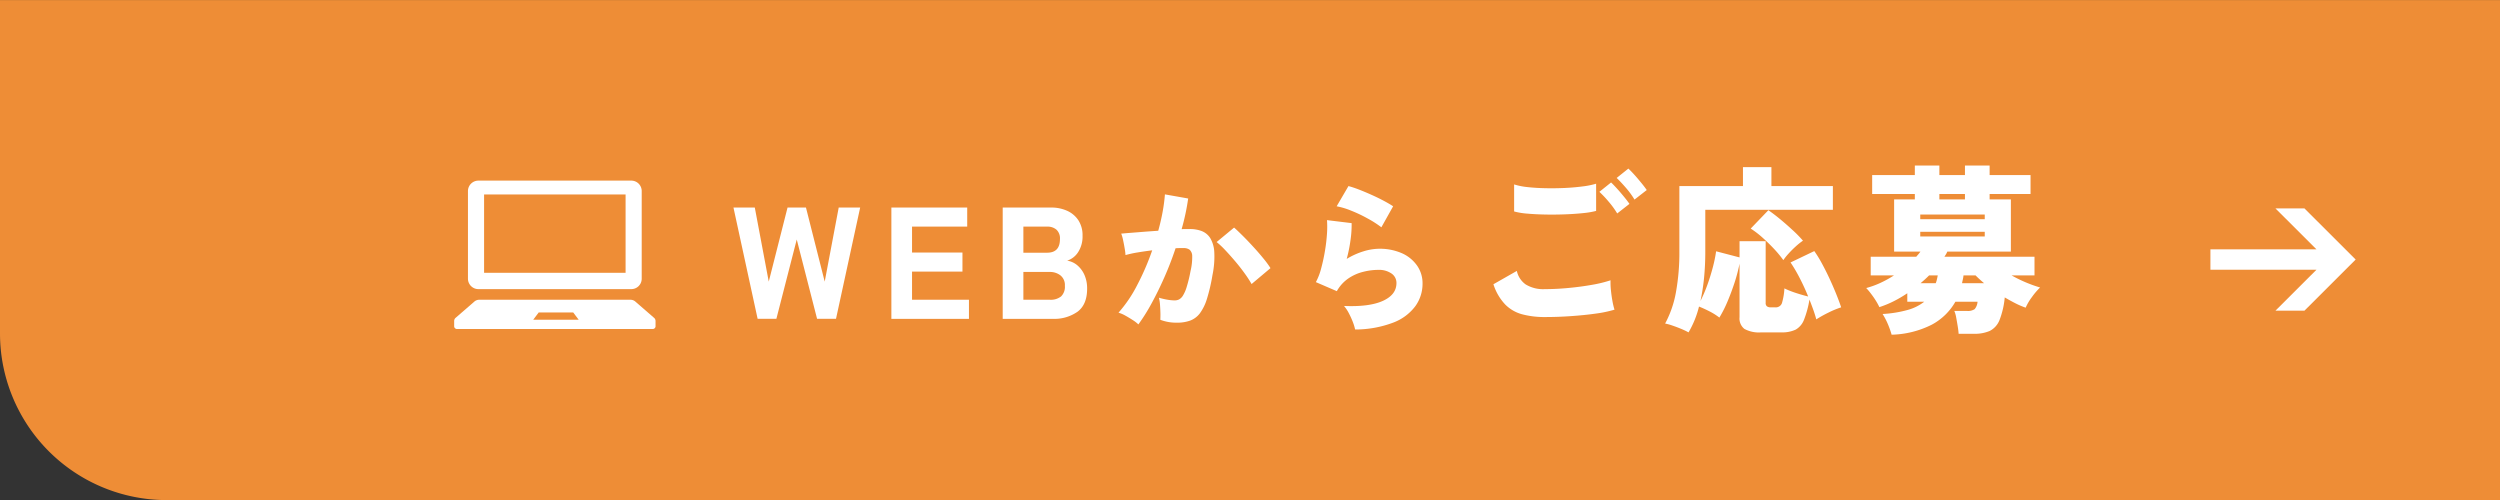
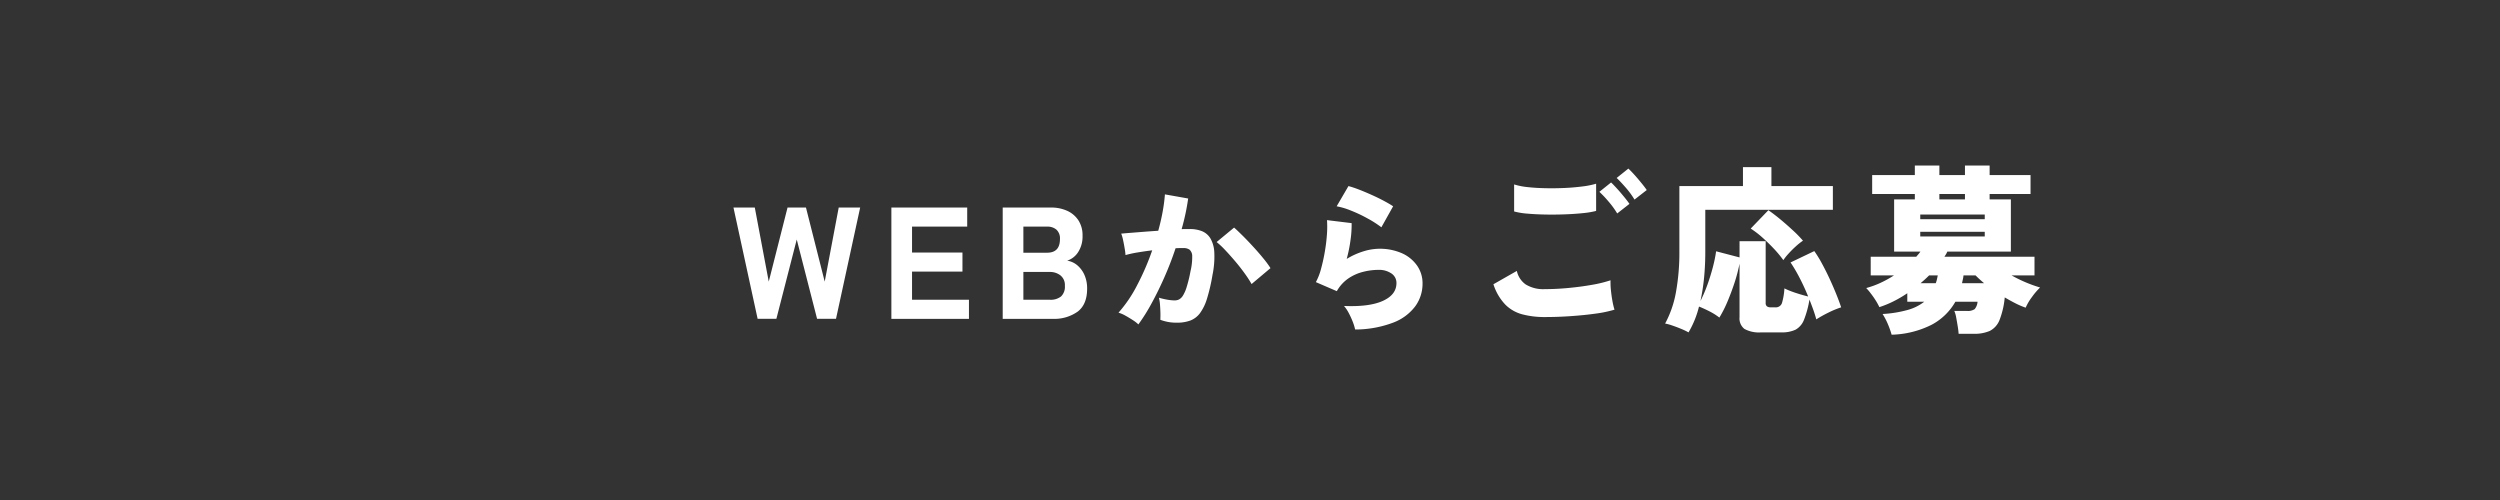
<svg xmlns="http://www.w3.org/2000/svg" id="fix_web.svg" width="600" height="120" viewBox="0 0 600 120">
  <rect x="0" y="0" width="600" height="120" fill="#333333" stroke="none" />
  <defs>
    <style>
      .cls-1 {
        fill: #ee8d36;
      }

      .cls-1, .cls-2 {
        fill-rule: evenodd;
      }

      .cls-2 {
        fill: #fff;
      }
    </style>
  </defs>
  <g id="bg">
-     <path id="bg-2" data-name="bg" class="cls-1" d="M915,1737.14h600v120H955a40,40,0,0,1-40-40v-80Z" transform="translate(-915 -1737.12)" />
-   </g>
+     </g>
  <g id="g">
    <path id="WEBからご応募" class="cls-2" d="M1101.33,1813.64l4.89-19.04,4.88,19.04h4.54l5.8-26.71h-5.15l-3.36,17.78-4.5-17.78h-4.42l-4.51,17.78-3.35-17.78h-5.12l5.8,26.71h4.5Zm46.22,0v-4.58h-13.66v-6.75h12.1v-4.58h-12.1v-6.22h13.24v-4.58h-18.2v26.71h18.62Zm20.08,0a9.662,9.662,0,0,0,6.01-1.73c1.52-1.16,2.27-3,2.27-5.52a8,8,0,0,0-.64-3.28,6.439,6.439,0,0,0-1.74-2.34,4.843,4.843,0,0,0-2.42-1.09,4.911,4.911,0,0,0,2.65-2.06,6.89,6.89,0,0,0,1.05-3.93,6.538,6.538,0,0,0-1.01-3.72,6.322,6.322,0,0,0-2.71-2.27,9.149,9.149,0,0,0-3.8-.77h-11.64v26.71h11.98Zm-7.02-11.25h6.34a4.037,4.037,0,0,1,2.55.82,2.937,2.937,0,0,1,1.07,2.5,3.209,3.209,0,0,1-.91,2.55,3.988,3.988,0,0,1-2.71.8h-6.34v-6.67Zm0-10.88h5.69a3.238,3.238,0,0,1,2.27.75,2.842,2.842,0,0,1,.82,2.23q0,3.285-3.09,3.28h-5.69v-6.26Zm30.73,18.49q1.605-2.925,3.11-6.33c1.01-2.28,1.9-4.6,2.69-6.97,0.38-.02.74-0.04,1.07-0.04h0.88a2.353,2.353,0,0,1,1.41.39,2.056,2.056,0,0,1,.63,1.54,14.112,14.112,0,0,1-.4,3.57,32.587,32.587,0,0,1-.92,3.81,8.623,8.623,0,0,1-.91,2.1,2.531,2.531,0,0,1-.94.92,2.446,2.446,0,0,1-1.05.23,11.365,11.365,0,0,1-1.83-.19,16.832,16.832,0,0,1-1.94-.46,9.508,9.508,0,0,1,.26,1.66c0.05,0.65.08,1.3,0.1,1.94s0,1.22-.02,1.7a10.67,10.67,0,0,0,4,.69,9.091,9.091,0,0,0,3.17-.5,5.276,5.276,0,0,0,2.31-1.73,11.551,11.551,0,0,0,1.7-3.47,42.652,42.652,0,0,0,1.33-5.71,21.414,21.414,0,0,0,.44-5.48,7.29,7.29,0,0,0-.95-3.37,4.247,4.247,0,0,0-2.06-1.72,7.908,7.908,0,0,0-2.88-.49h-0.86c-0.32,0-.68.01-1.09,0.03a53.653,53.653,0,0,0,1.57-7.36l-5.58-.99a39.935,39.935,0,0,1-.55,4.19c-0.27,1.48-.62,2.99-1.05,4.54-1.17.08-2.33,0.16-3.49,0.25s-2.21.18-3.15,0.25-1.69.14-2.25,0.19a8.949,8.949,0,0,1,.44,1.51c0.14,0.65.27,1.31,0.38,1.98a13.583,13.583,0,0,1,.21,1.66,25.774,25.774,0,0,1,2.88-.63c1.13-.19,2.31-0.36,3.53-0.51a60.878,60.878,0,0,1-3.62,8.37,31.5,31.5,0,0,1-4.47,6.59,7.71,7.71,0,0,1,1.63.7c0.62,0.34,1.22.71,1.81,1.09a8.034,8.034,0,0,1,1.33,1.03A44.051,44.051,0,0,0,1191.34,1810Zm28.58-8.53a23.174,23.174,0,0,0-1.77-2.4q-1.125-1.38-2.43-2.79c-0.86-.94-1.7-1.82-2.52-2.63s-1.48-1.45-2.02-1.91l-4.19,3.47a19.735,19.735,0,0,1,1.98,1.85c0.79,0.83,1.61,1.75,2.46,2.75s1.63,2,2.33,2.98a26.414,26.414,0,0,1,1.62,2.5Zm29.47,13.07a11.81,11.81,0,0,0,5.3-3.95,9.17,9.17,0,0,0,1.72-5.42,7.366,7.366,0,0,0-1.3-4.29,8.794,8.794,0,0,0-3.64-2.98,13.2,13.2,0,0,0-9.27-.45,17.554,17.554,0,0,0-3.99,1.81,34.172,34.172,0,0,0,.91-4.5,25.3,25.3,0,0,0,.27-4.09l-5.91-.72a24.137,24.137,0,0,1,0,3.2,40.5,40.5,0,0,1-.48,4.12,42.137,42.137,0,0,1-.9,4.18,14.566,14.566,0,0,1-1.29,3.38l5.03,2.17a9.017,9.017,0,0,1,2.79-3.07,10.939,10.939,0,0,1,3.57-1.58,14.87,14.87,0,0,1,3.56-.46,5.248,5.248,0,0,1,3.21.88,2.713,2.713,0,0,1,1.18,2.29q0,2.79-3.26,4.27t-9.33,1.22a8.756,8.756,0,0,1,1.16,1.74,19.554,19.554,0,0,1,.96,2.1,12.11,12.11,0,0,1,.55,1.81A25.767,25.767,0,0,0,1249.39,1814.54Zm-0.04-27.91c-0.61-.41-1.37-0.85-2.29-1.34s-1.89-.96-2.94-1.43-2.05-.89-3.01-1.26-1.79-.64-2.48-0.82l-2.83,4.85a17.744,17.744,0,0,1,3.53,1.07,33.563,33.563,0,0,1,3.93,1.87,25.182,25.182,0,0,1,3.27,2.1Zm42.66,26.36c2.11-.14,4.08-0.34,5.93-0.6a29.277,29.277,0,0,0,4.54-.95,16.457,16.457,0,0,1-.5-2.1c-0.16-.88-0.28-1.77-0.37-2.68a17.152,17.152,0,0,1-.08-2.27,30.275,30.275,0,0,1-4.41,1.08q-2.685.48-5.67,0.76c-1.99.19-3.88,0.28-5.66,0.28a8.012,8.012,0,0,1-4.63-1.13,5.361,5.361,0,0,1-2.12-3.24l-5.62,3.2a12.588,12.588,0,0,0,2.88,4.91,9.007,9.007,0,0,0,4.13,2.33,20.916,20.916,0,0,0,5.36.63C1287.83,1813.21,1289.91,1813.14,1292.01,1812.99Zm-10.46-24.6c1.33,0.12,2.79.19,4.39,0.22s3.18,0.01,4.76-.05,3.01-.16,4.32-0.3a19.8,19.8,0,0,0,3.05-.52v-6.53a19.68,19.68,0,0,1-3.22.65c-1.32.17-2.73,0.3-4.26,0.37s-3.07.09-4.61,0.06-2.97-.11-4.3-0.26a15.768,15.768,0,0,1-3.29-.65v6.49A17.057,17.057,0,0,0,1281.55,1788.39Zm28.67-5.66c-0.32-.47-0.75-1.04-1.3-1.71s-1.11-1.34-1.68-1.97-1.06-1.12-1.43-1.47l-2.81,2.25c0.66,0.63,1.4,1.42,2.23,2.38a19.556,19.556,0,0,1,2.05,2.81Zm-4.15,3.32c-0.32-.46-0.75-1.03-1.3-1.7s-1.11-1.34-1.69-1.97-1.05-1.13-1.42-1.47l-2.81,2.25a26.438,26.438,0,0,1,2.22,2.35,20.2,20.2,0,0,1,2.06,2.84Zm16.69,24.65c0.75,0.29,1.58.67,2.49,1.13a14.69,14.69,0,0,1,2.4,1.51,28.787,28.787,0,0,0,1.92-3.78q0.93-2.19,1.71-4.56a39.163,39.163,0,0,0,1.21-4.59v12.84a3.179,3.179,0,0,0,1.17,2.81,7.256,7.256,0,0,0,4.02.83h4.84a7.513,7.513,0,0,0,3.46-.67,4.622,4.622,0,0,0,1.99-2.38,23.507,23.507,0,0,0,1.3-4.82c0.31,0.8.62,1.61,0.91,2.42s0.53,1.58.73,2.33a29.522,29.522,0,0,1,2.94-1.64,22.037,22.037,0,0,1,3.03-1.25c-0.32-.96-0.72-2.04-1.21-3.25s-1.03-2.45-1.62-3.72-1.2-2.47-1.82-3.61a28.1,28.1,0,0,0-1.8-2.92l-5.7,2.73a36.178,36.178,0,0,1,2.16,3.67c0.75,1.45,1.44,2.94,2.07,4.5-0.57-.14-1.23-0.32-1.96-0.54s-1.44-.45-2.12-0.71a15.723,15.723,0,0,1-1.62-.7,15.589,15.589,0,0,1-.59,3.53,1.564,1.564,0,0,1-1.66,1.02h-1a1.525,1.525,0,0,1-.95-0.24,1.02,1.02,0,0,1-.3-0.84v-14.79h-6.27v3.89l-5.62-1.47a34.4,34.4,0,0,1-.78,3.8c-0.38,1.44-.82,2.88-1.34,4.31a35.019,35.019,0,0,1-1.64,3.82,49.446,49.446,0,0,0,.86-5.51,64.392,64.392,0,0,0,.3-6.47v-9.9h30.62v-5.71h-14.75v-4.54h-6.83v4.54h-15.26v15.53a53.394,53.394,0,0,1-.83,9.99,25.061,25.061,0,0,1-2.59,7.48,12.022,12.022,0,0,1,1.71.47q1.02,0.345,2.07.78a16.949,16.949,0,0,1,1.84.87,23.043,23.043,0,0,0,2.51-6.19h0Zm21.49-12.71a22.983,22.983,0,0,1,1.71-1.71,15.966,15.966,0,0,1,1.75-1.4,29.569,29.569,0,0,0-2.62-2.66c-0.99-.91-1.98-1.78-2.98-2.6s-1.9-1.5-2.7-2.05l-4.24,4.41a21.864,21.864,0,0,1,2.92,2.25c0.99,0.89,1.92,1.81,2.79,2.74a26.834,26.834,0,0,1,2.12,2.58A13.932,13.932,0,0,1,1344.25,1797.99Zm34.4,17.04a14.208,14.208,0,0,0,5.64-5.49h5.32a3.079,3.079,0,0,1-.69,1.77,2.872,2.872,0,0,1-1.86.43h-3.03a6.822,6.822,0,0,1,.46,1.6c0.13,0.69.25,1.41,0.37,2.14s0.18,1.32.21,1.75h3.63a9.117,9.117,0,0,0,3.85-.69,4.929,4.929,0,0,0,2.32-2.57,19.98,19.98,0,0,0,1.27-5.47c0.92,0.54,1.82,1.04,2.68,1.47a18.791,18.791,0,0,0,2.34.99,12.859,12.859,0,0,1,1.49-2.53,16.681,16.681,0,0,1,1.97-2.31,33.176,33.176,0,0,1-6.83-2.9h5.49v-4.49h-21.62c0.14-.21.27-0.41,0.39-0.61s0.21-.4.3-0.61h15.26v-12.54h-5.1v-1.29h9.82v-4.54h-9.82v-2.3h-5.92v2.3h-6.14v-2.3h-5.89v2.3h-10.24v4.54h10.24v1.29h-4.97v12.54h6.31a6.623,6.623,0,0,1-.47.61c-0.17.2-.35,0.4-0.52,0.61h-10.94v4.49h5.58a26.067,26.067,0,0,1-3.31,1.82,21.237,21.237,0,0,1-3.35,1.21,13.248,13.248,0,0,1,1.1,1.3,20.625,20.625,0,0,1,1.19,1.7,14.842,14.842,0,0,1,.87,1.58,24.234,24.234,0,0,0,3.41-1.4,28.835,28.835,0,0,0,3.29-1.93v2.04h4.06a11.3,11.3,0,0,1-3.87,1.94,28.427,28.427,0,0,1-6.12,1,16.382,16.382,0,0,1,1.3,2.5,20.639,20.639,0,0,1,.87,2.47A22.6,22.6,0,0,0,1378.65,1815.03Zm-2.79-22.27h15.48v1.12h-15.48v-1.12Zm0-4.15h15.48v1.12h-15.48v-1.12Zm4.59-4.93h6.14v1.29h-6.14v-1.29Zm5.64,20.47a6.939,6.939,0,0,0,.15-0.93h2.9c0.28,0.29.6,0.59,0.95,0.91s0.7,0.63,1.08.95h-5.28C1385.95,1804.76,1386.02,1804.45,1386.09,1804.15Zm-9.08,0c0.33-.3.65-0.61,0.97-0.93h2.08c-0.06.32-.13,0.64-0.2,0.95a5.348,5.348,0,0,1-.28.91h-3.63C1376.32,1804.76,1376.68,1804.45,1377.01,1804.15Z" transform="translate(-915 -1737.12)" />
    <g id="icn">
-       <path id="シェイプ_14" data-name="シェイプ 14" class="cls-2" d="M1029.85,1806.51h36.63a2.5,2.5,0,0,0,2.53-2.48v-21.09a2.5,2.5,0,0,0-2.53-2.47h-36.63a2.51,2.51,0,0,0-2.54,2.47v21.09A2.512,2.512,0,0,0,1029.85,1806.51Zm1.33-22.72h33.96v18.81h-33.96v-18.81Zm40.77,29.59-4.51-3.92a1.783,1.783,0,0,0-1.15-.4h-36.25a1.783,1.783,0,0,0-1.15.4l-4.52,3.92a1.008,1.008,0,0,0-.37.75v1.37a0.689,0.689,0,0,0,.76.58h46.81a0.689,0.689,0,0,0,.76-0.58v-1.37A0.987,0.987,0,0,0,1071.95,1813.38Zm-28.97.47,1.31-1.74h8.28l1.31,1.74h-10.9Z" transform="translate(-915 -1737.12)" />
-     </g>
-     <path id="arw" class="cls-2" d="M1445.5,1801.86h25.45l-9.84,9.82h6.96l12.29-12.27-12.29-12.27h-6.96l9.84,9.82H1445.5v4.9Z" transform="translate(-915 -1737.12)" />
+       </g>
  </g>
</svg>